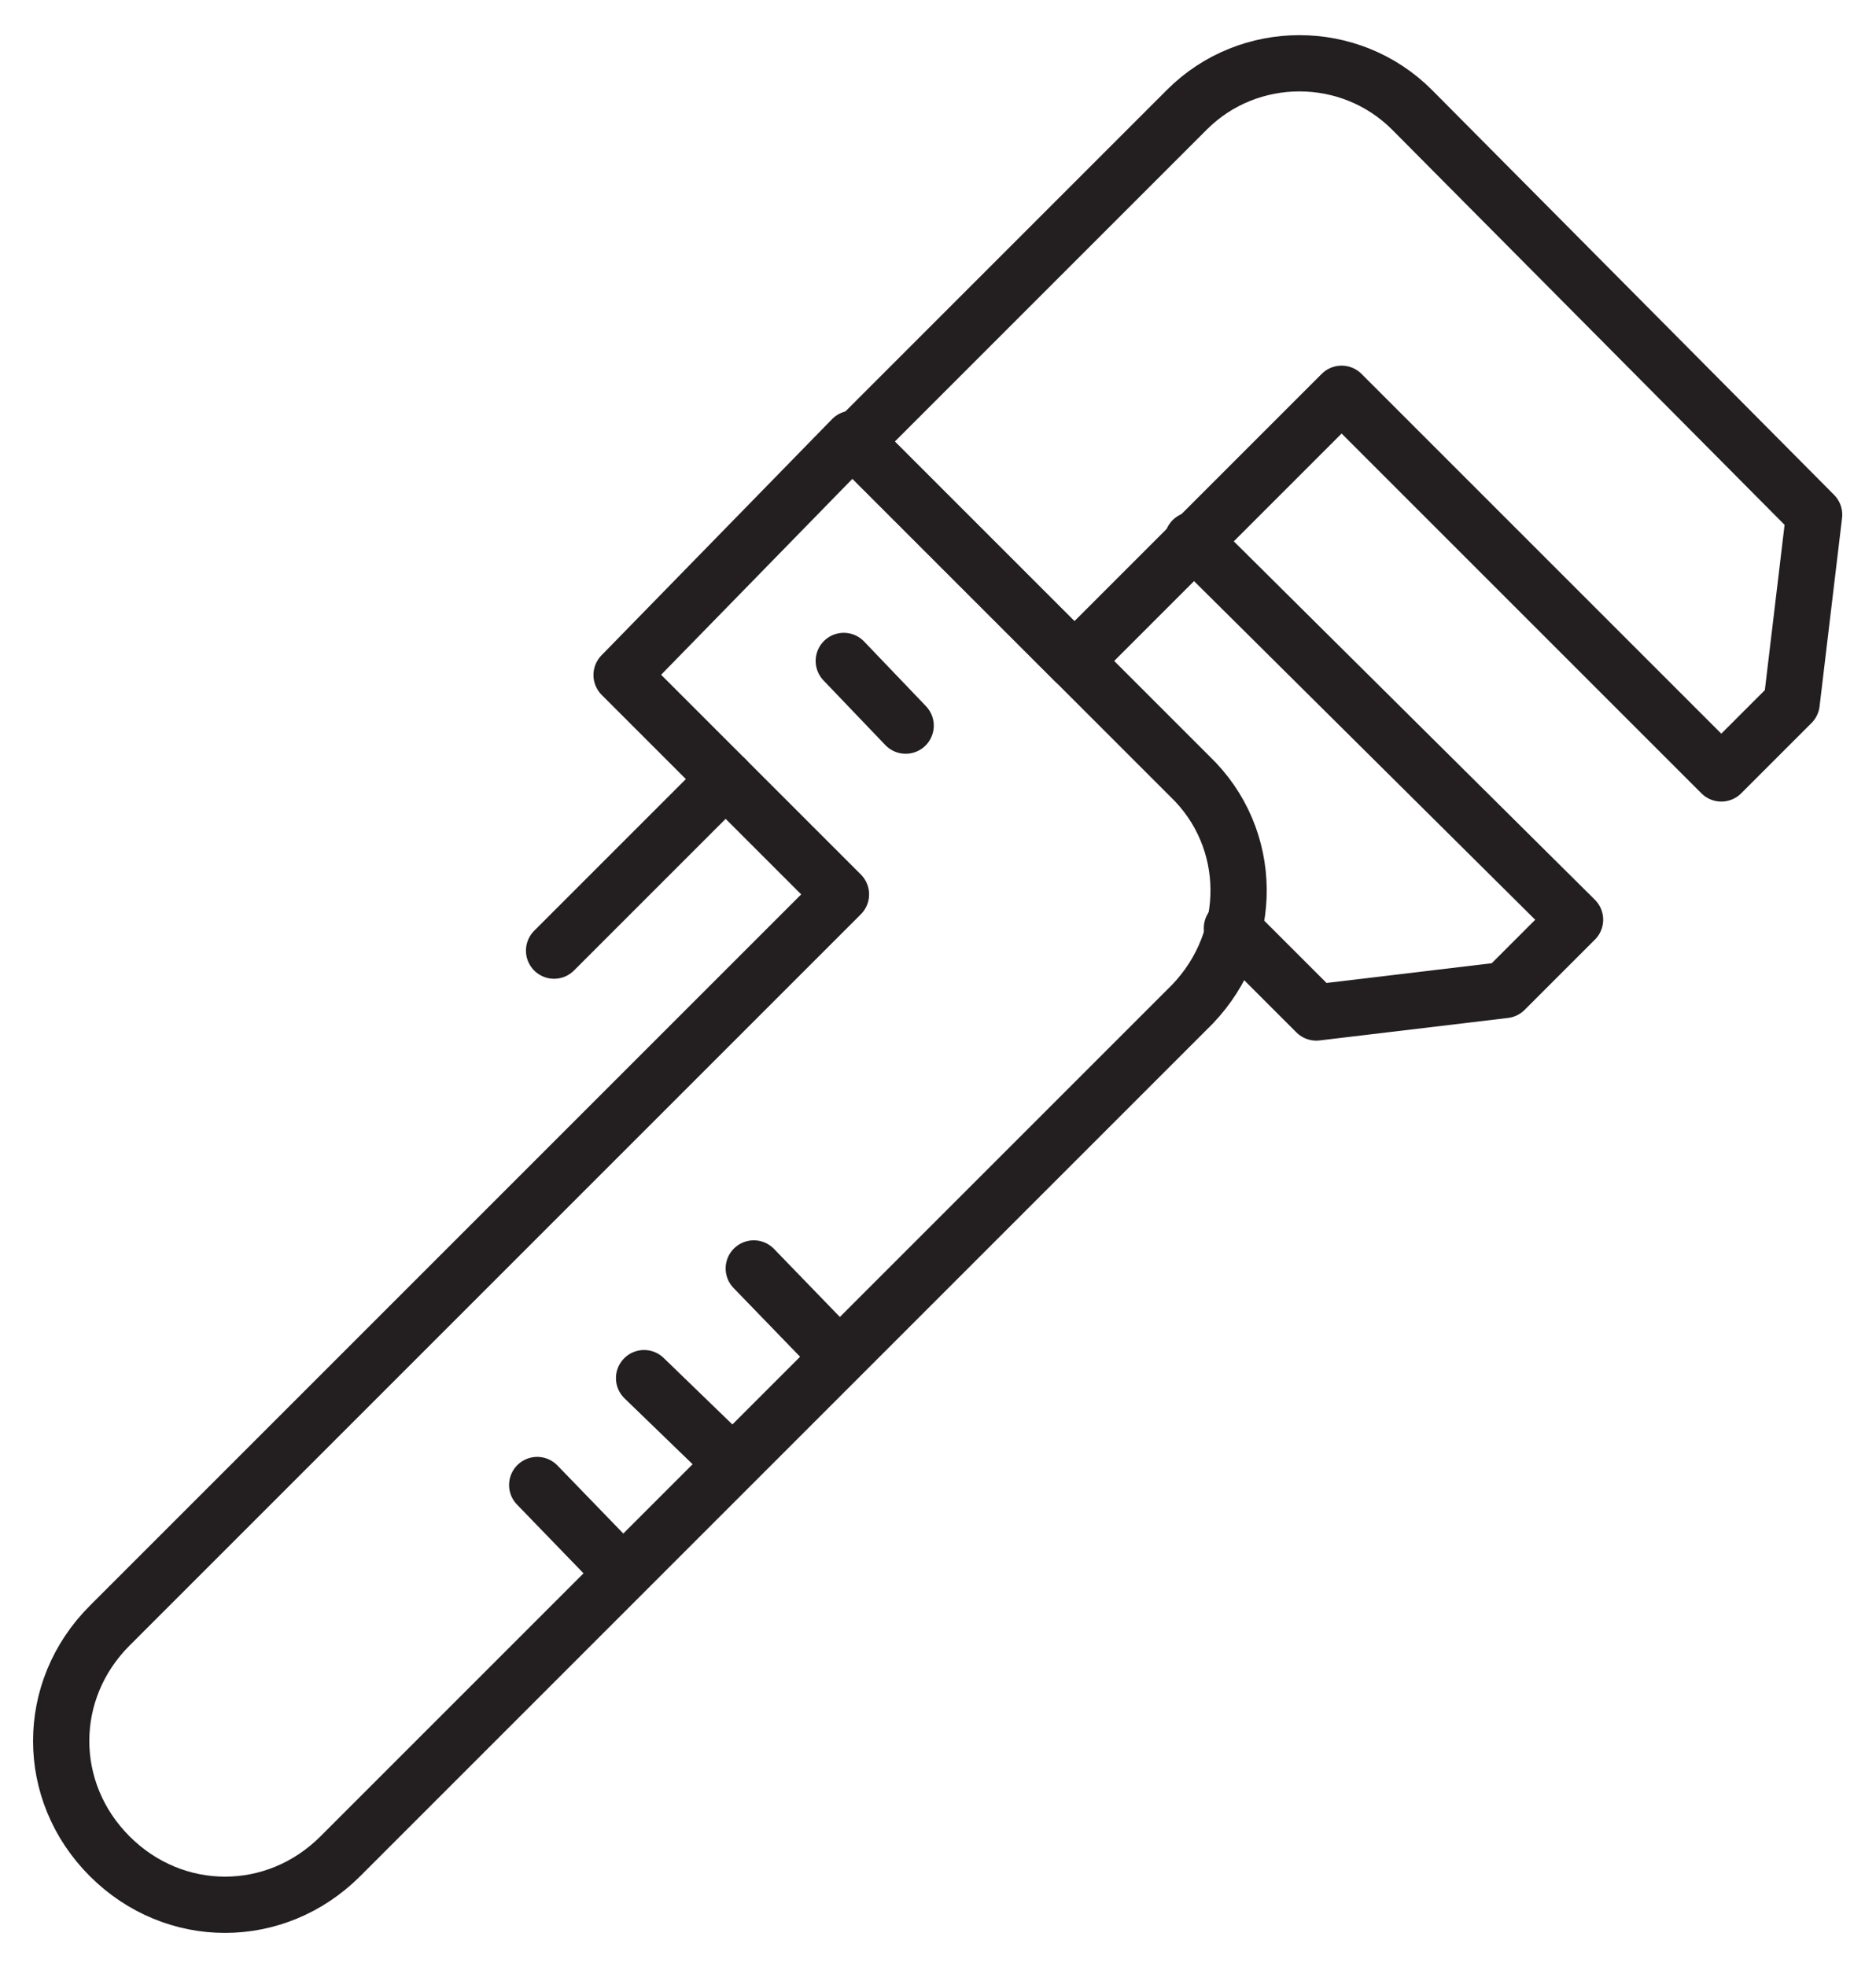
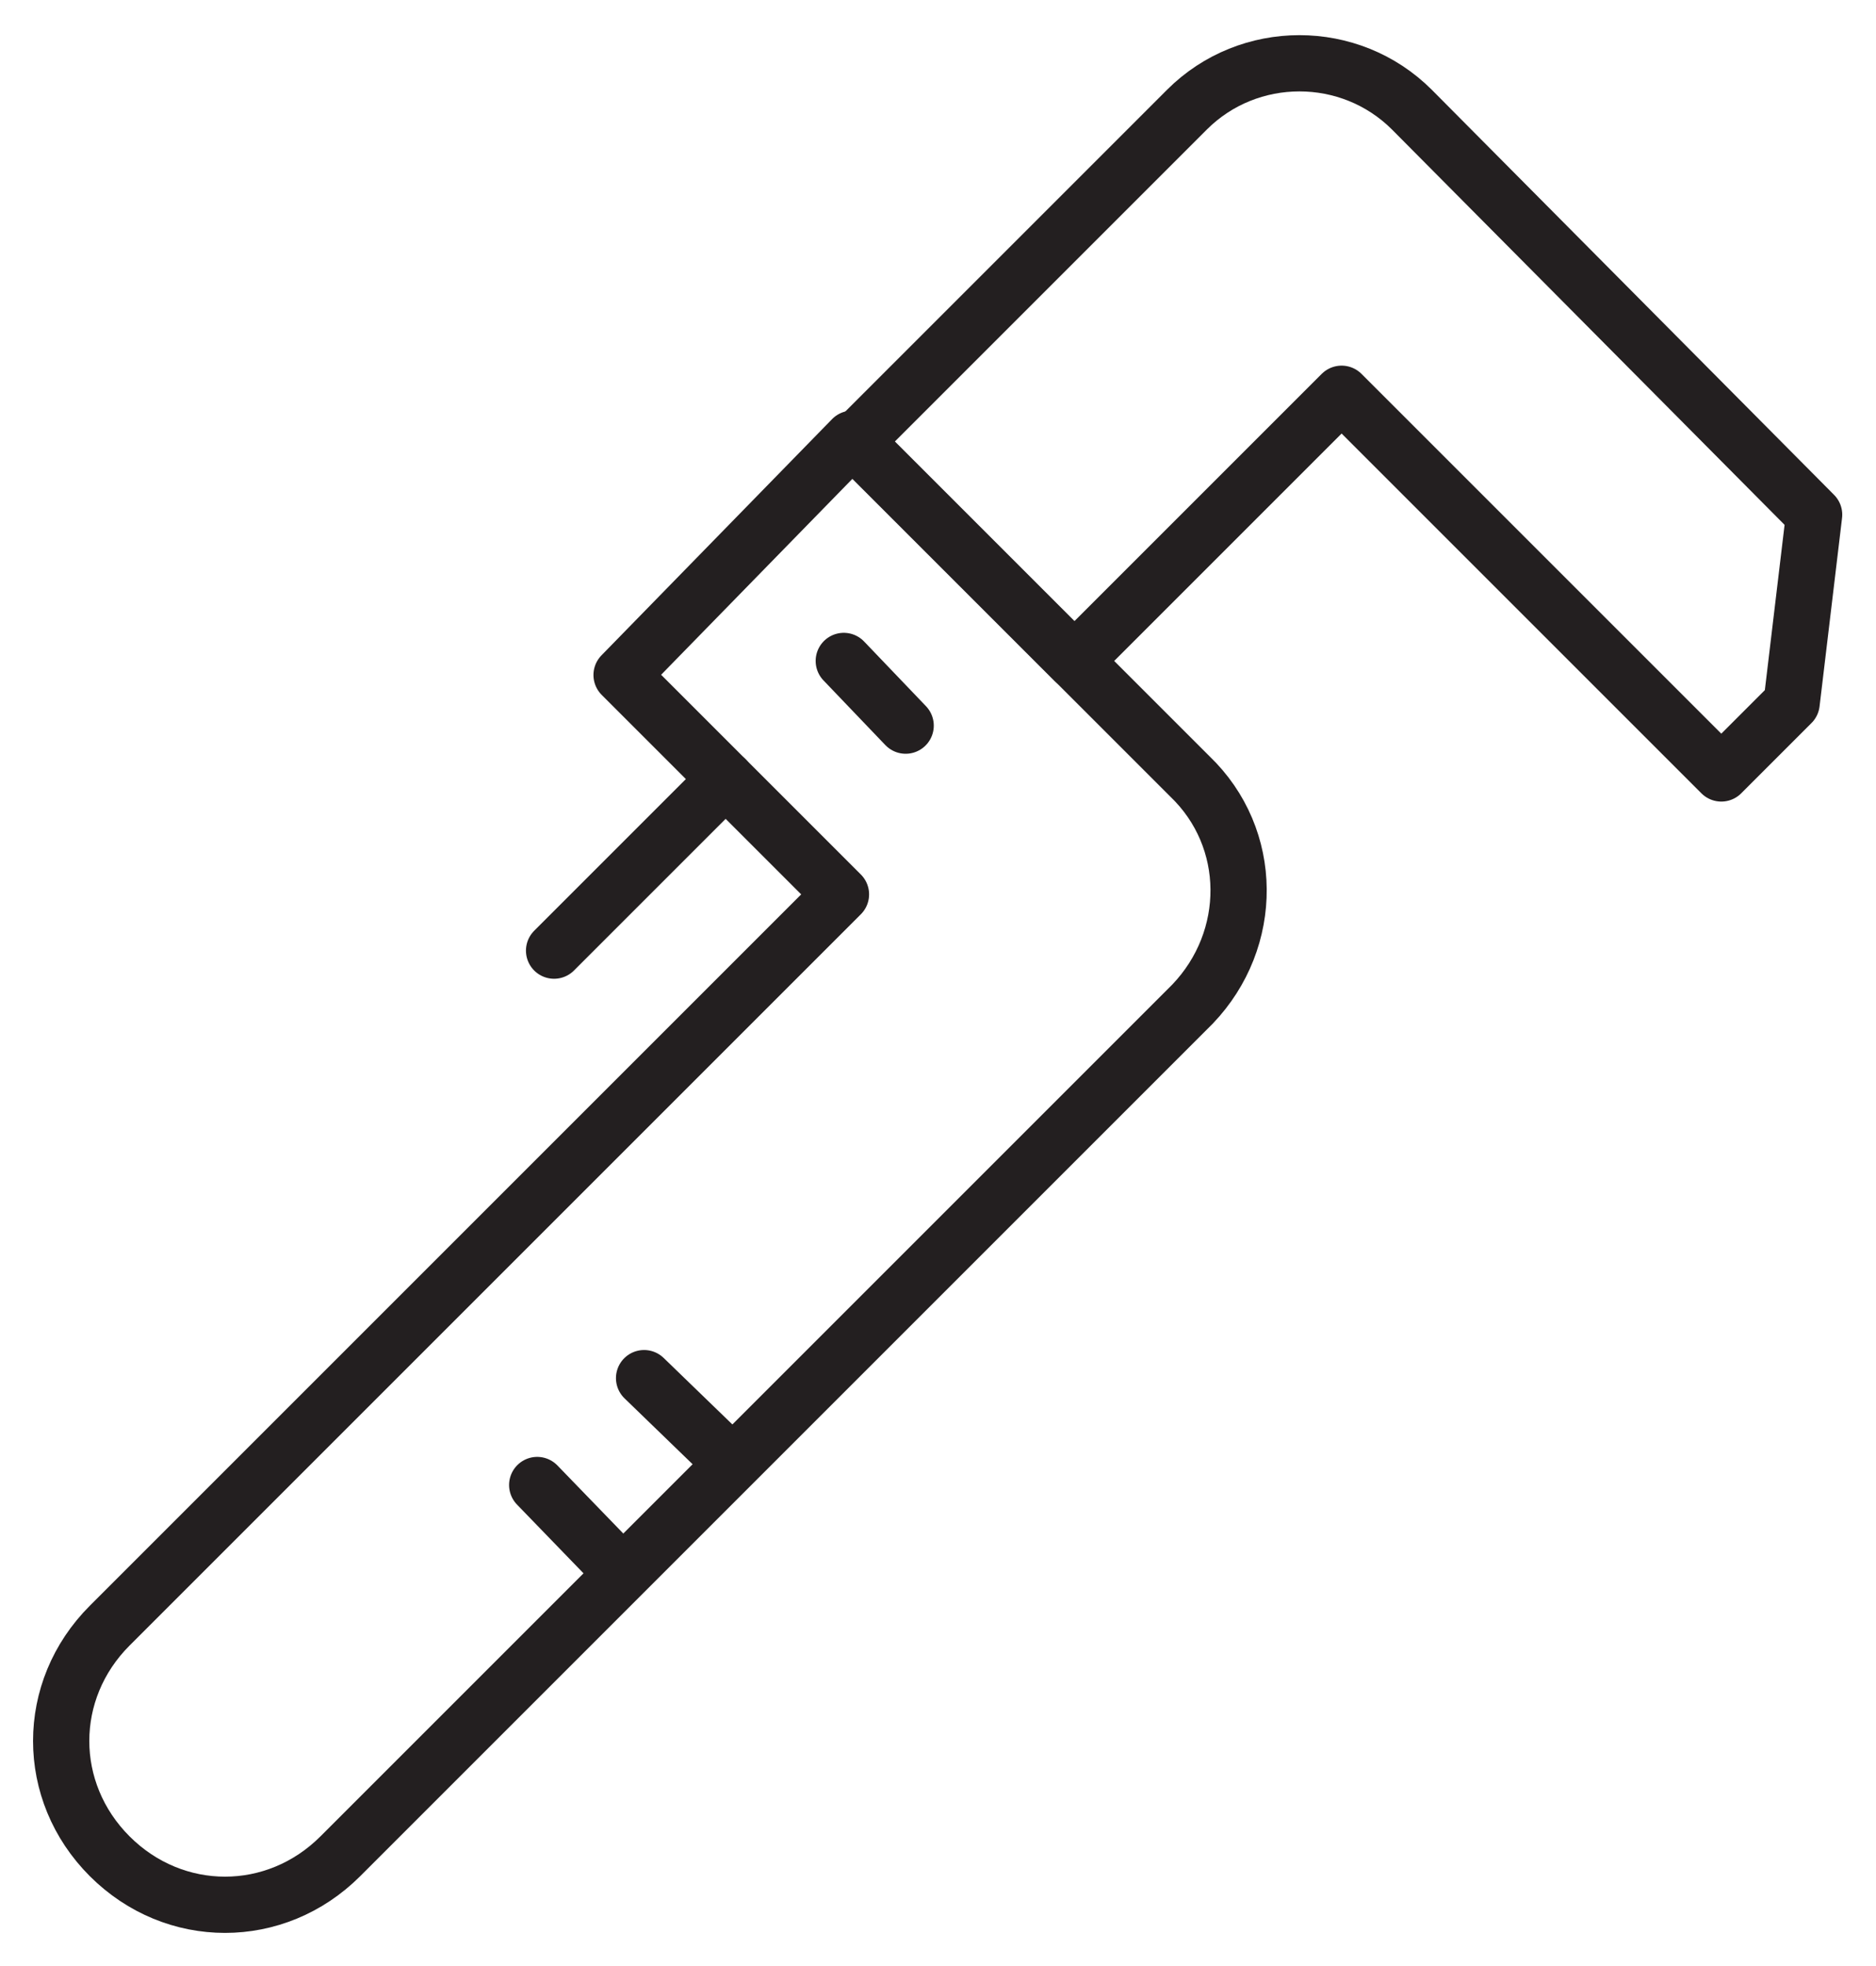
<svg xmlns="http://www.w3.org/2000/svg" version="1.1" id="Calque_2" x="0px" y="0px" viewBox="0 0 66.7 69.9" style="enable-background:new 0 0 66.7 69.9;" xml:space="preserve">
  <style type="text/css">
	.st0{fill:none;stroke:#231F20;stroke-width:2;stroke-linecap:round;stroke-linejoin:round;stroke-miterlimit:10;}
	.st1{fill:#FFFFFF;stroke:#231F20;stroke-width:2;stroke-linecap:round;stroke-linejoin:round;stroke-miterlimit:10;}
</style>
  <g>
-     <polyline class="st0" points="42.4,19.2 56,32.7 53.5,35.2 46.8,36 43.8,33  " />
    <line class="st1" x1="25.8" y1="27.7" x2="19.7" y2="33.8" />
    <path class="st0" d="M42.3,27.6l-12-12L22.1,24l7.8,7.8l-26,26c-2.3,2.3-2.3,5.9,0,8.2c2.3,2.3,5.9,2.3,8.2,0l30.3-30.3   C44.6,33.4,44.6,29.8,42.3,27.6z" />
-     <path class="st0" d="M63.7,25l0.8-6.7L50.2,3.9c-2.2-2.2-5.8-2.2-8,0L30.4,15.7l7.8,7.8l9.5-9.5l13.5,13.5L63.7,25z" />
+     <path class="st0" d="M63.7,25l0.8-6.7L50.2,3.9c-2.2-2.2-5.8-2.2-8,0L30.4,15.7l7.8,7.8l9.5-9.5l13.5,13.5z" />
    <line class="st1" x1="30" y1="23.5" x2="32.2" y2="25.8" />
    <g>
-       <line class="st1" x1="29.8" y1="48.2" x2="26.8" y2="45.1" />
      <line class="st1" x1="26" y1="52" x2="22.9" y2="49" />
      <line class="st1" x1="22.1" y1="55.9" x2="19.1" y2="52.8" />
    </g>
  </g>
</svg>